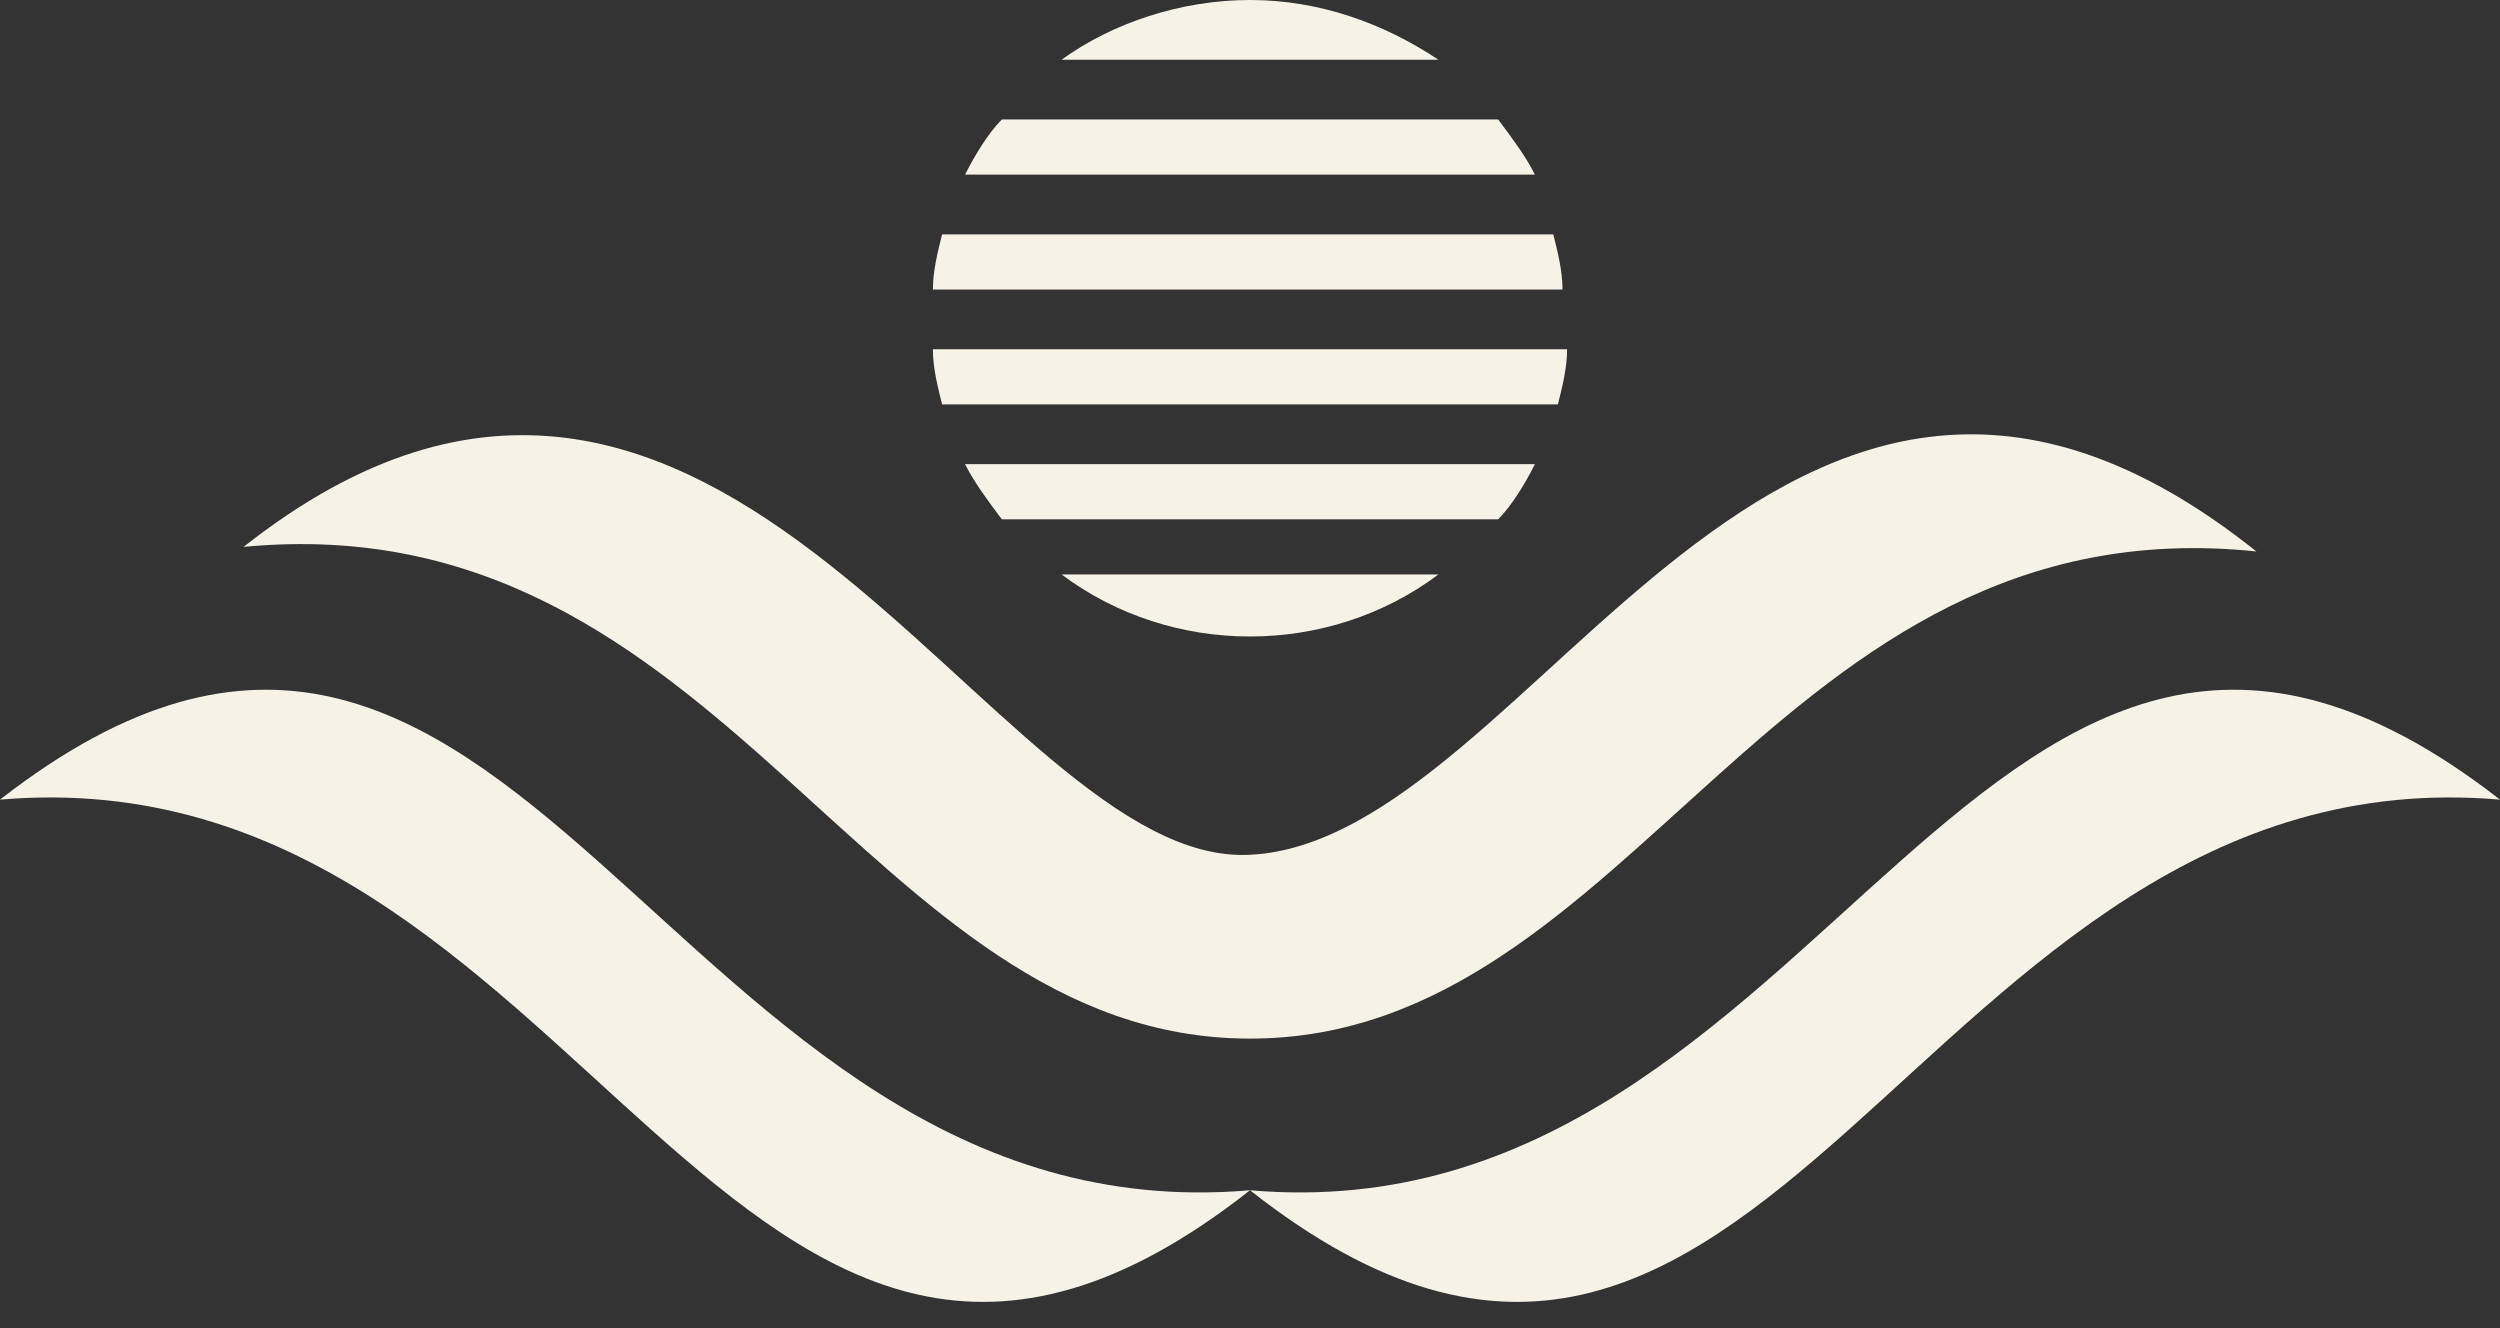
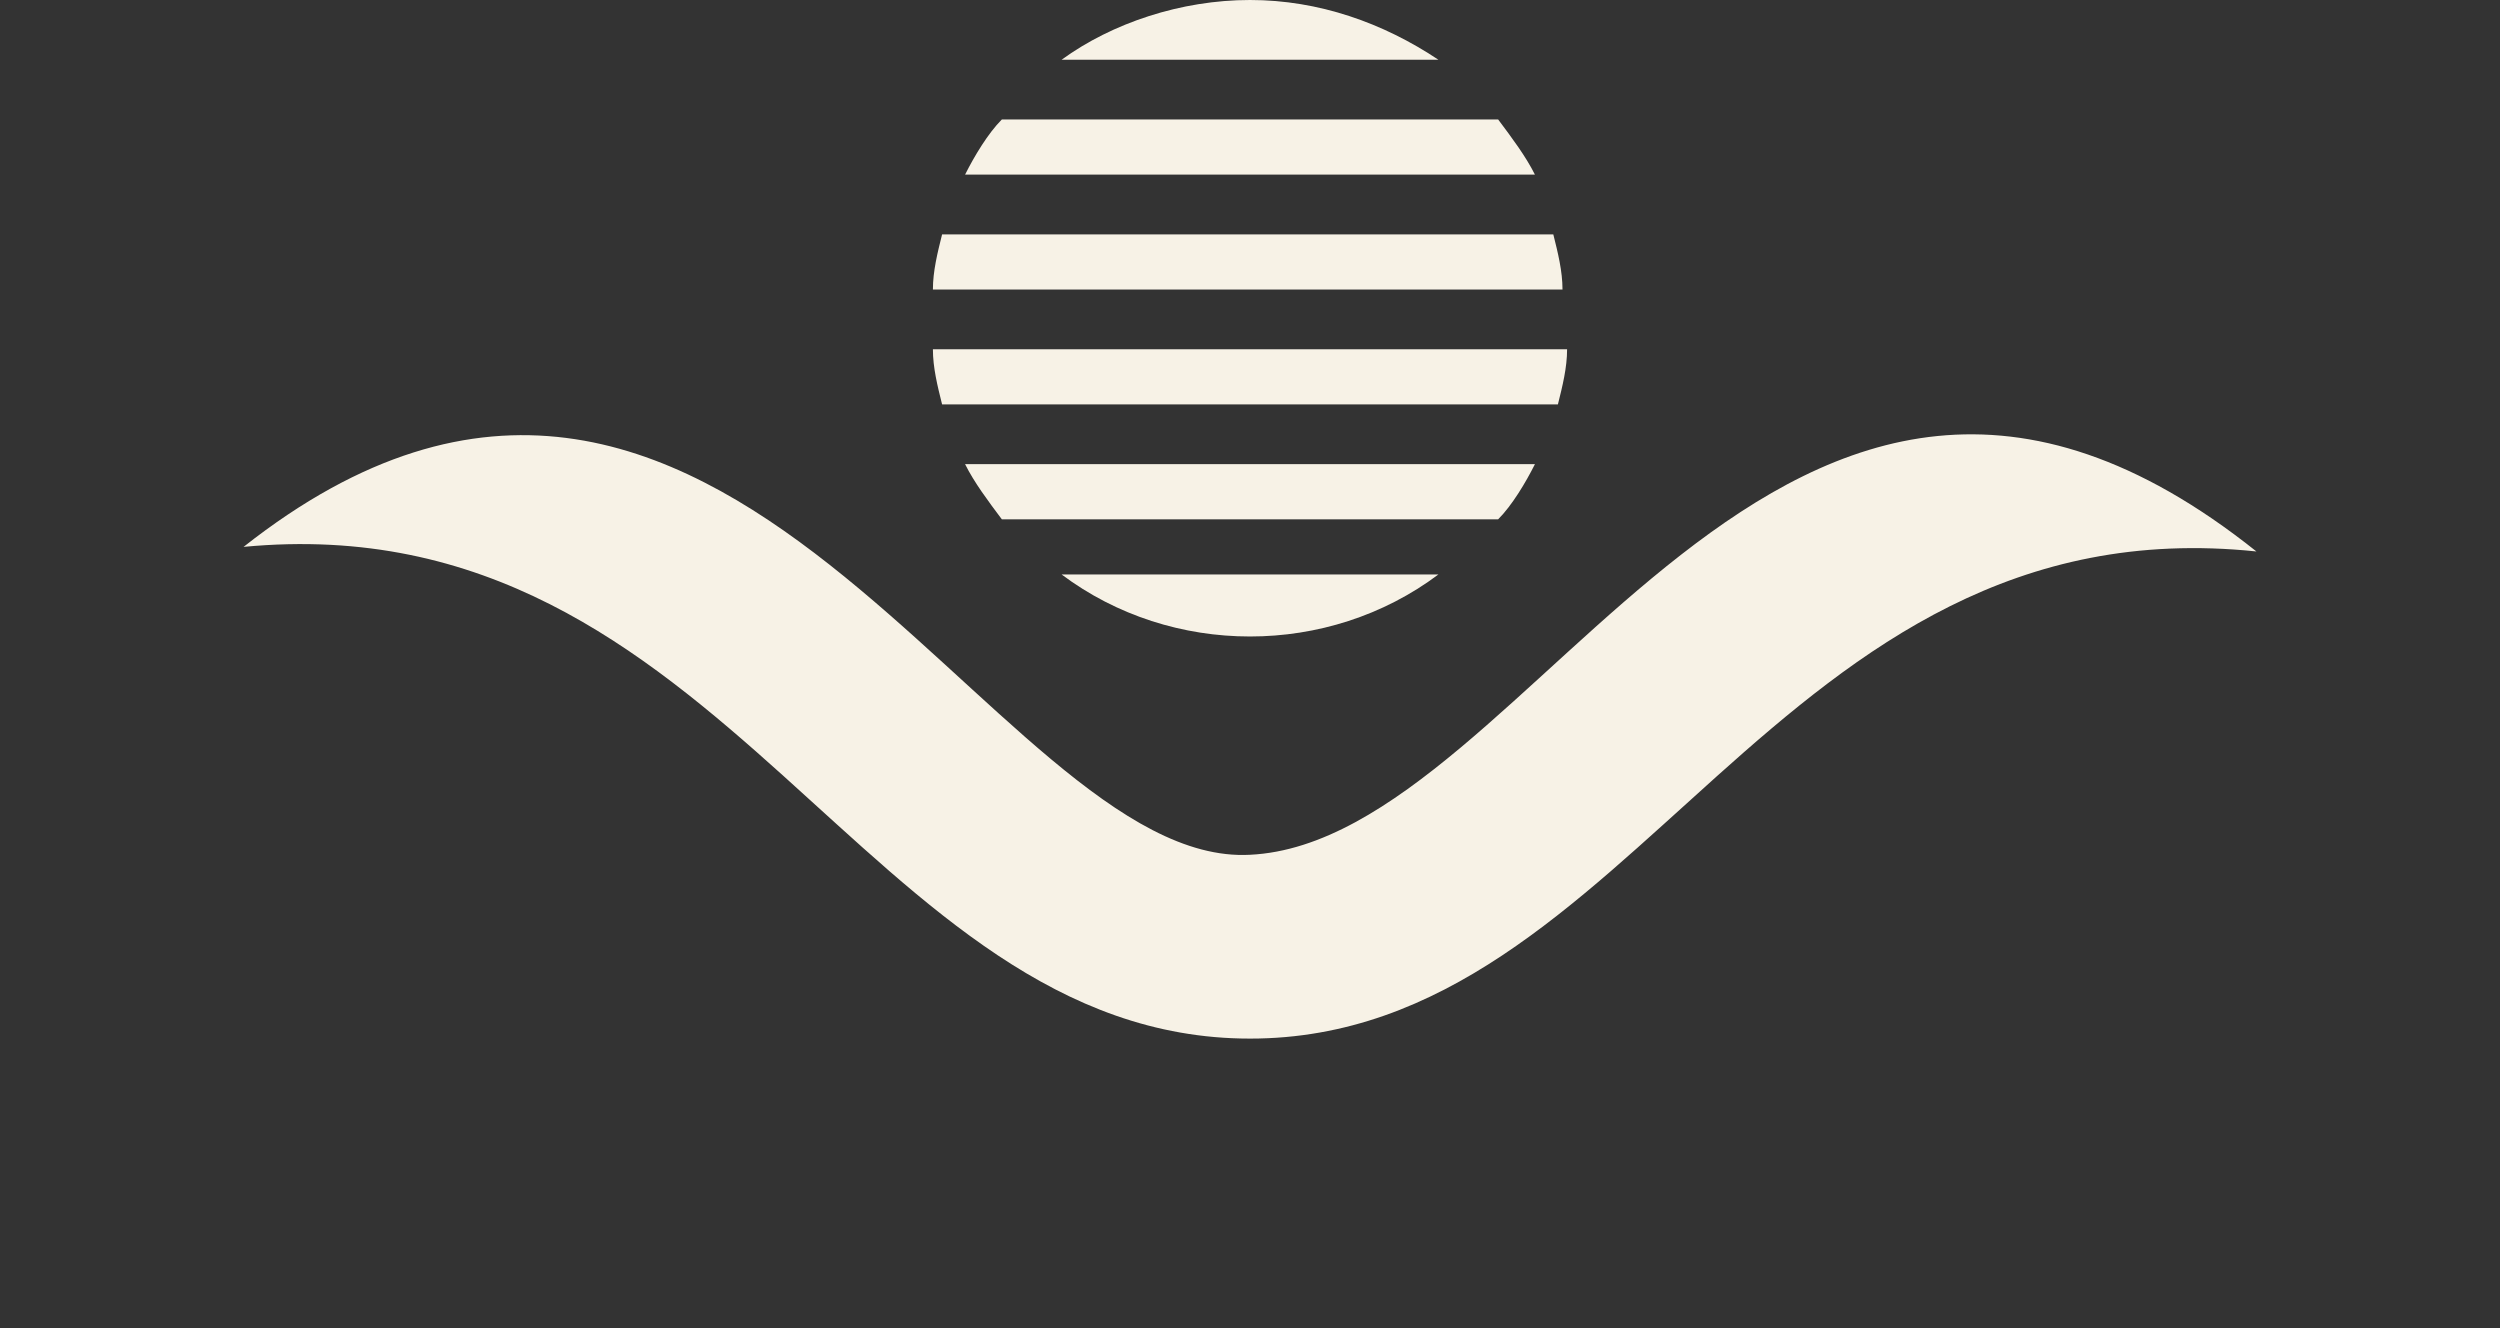
<svg xmlns="http://www.w3.org/2000/svg" id="Layer_1" viewBox="0 0 54.4 28.9">
  <rect x="0" y="0" width="54.4" height="28.9" fill="#333333" stroke="none" />
  <defs>
    <style>      .st0 {        fill: #f7f2e6;        fill-rule: evenodd;      }    </style>
  </defs>
  <g id="Group_94">
    <path id="Path_201" class="st0" d="M27.2,0c1.5,0,2.9.5,4.1,1.3h-8.2c1.1-.8,2.6-1.3,4.1-1.3M32.6,2.6c.3.4.6.8.8,1.2h-12.4c.2-.4.5-.9.8-1.2,0,0,10.8,0,10.8-0ZM33.8,5.1c.1.4.2.8.2,1.2h-13.7c0-.4.1-.8.2-1.2h13.3ZM34.1,7.6c0,.4-.1.8-.2,1.2h-13.4c-.1-.4-.2-.8-.2-1.2h13.8ZM33.4,10.1c-.2.4-.5.9-.8,1.2h-10.8c-.3-.4-.6-.8-.8-1.2h12.4ZM31.3,12.5c-2.4,1.8-5.8,1.8-8.2,0h8.2Z" />
    <path id="Path_202" class="st0" d="M27.2,22.6c8.4,0,11.4-11.7,21.9-10.6-10.4-8.3-15.7,6.3-21.9,6.6-5.6.3-11.5-14.9-21.9-6.7,10.5-1,13.5,10.7,21.9,10.7" />
-     <path id="Path_203" class="st0" d="M27.2,25.9C15.9,34.8,12.8,16.3,0,17.4c11.3-8.8,14.4,9.6,27.2,8.5" />
-     <path id="Path_204" class="st0" d="M27.2,25.9c11.3,8.9,14.4-9.6,27.2-8.5-11.3-8.8-14.5,9.6-27.2,8.5" />
  </g>
</svg>